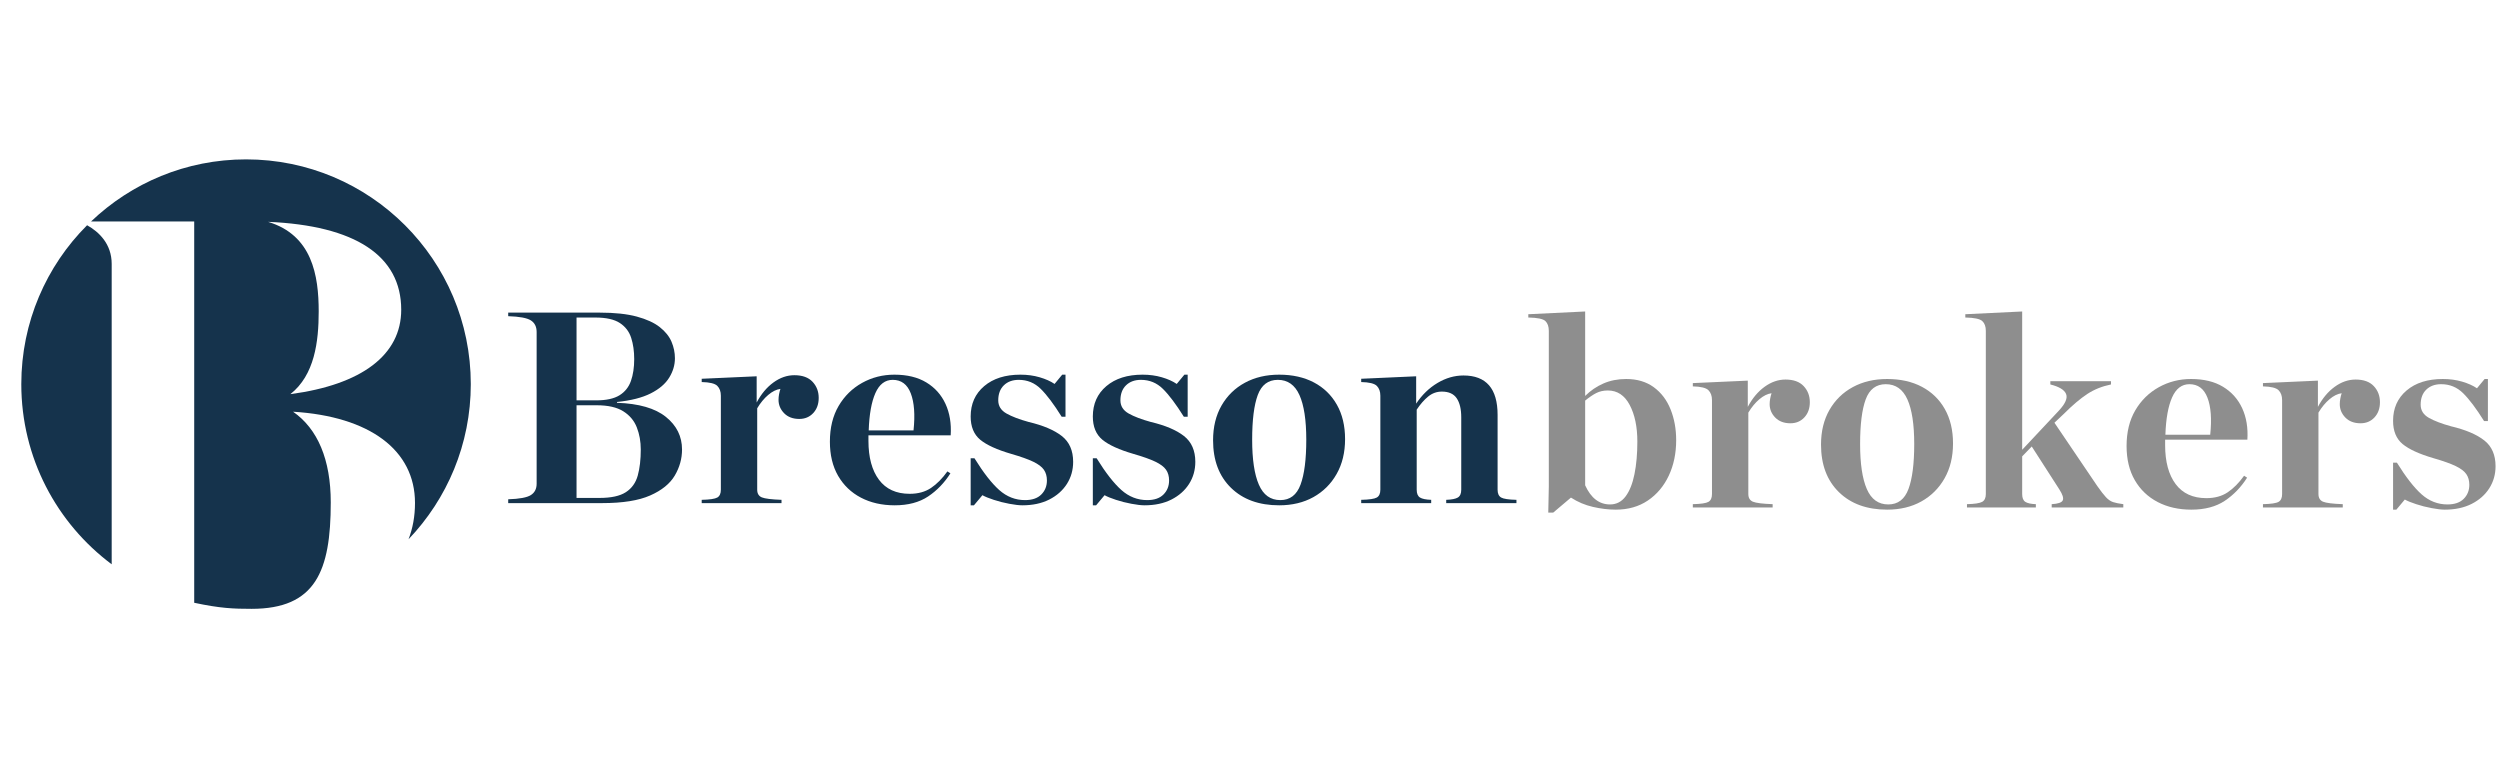
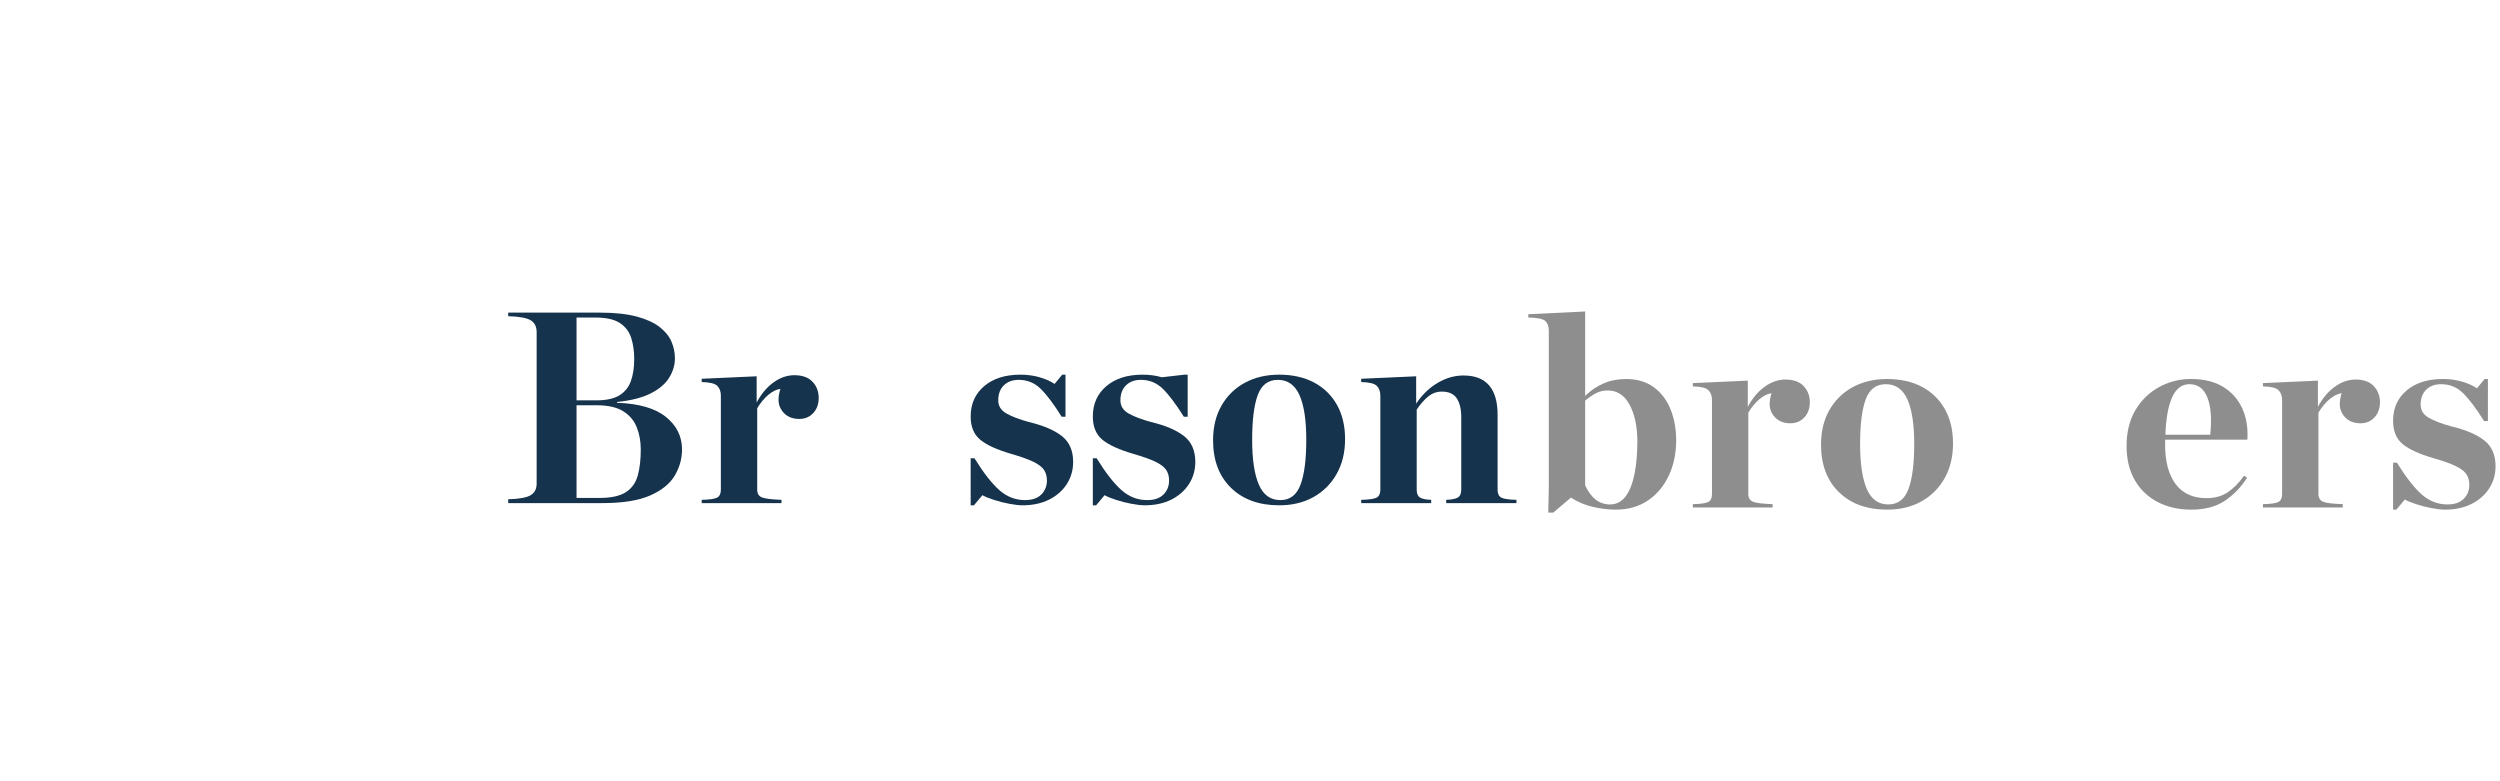
<svg xmlns="http://www.w3.org/2000/svg" width="1920" zoomAndPan="magnify" viewBox="0 0 1440 450" height="600" preserveAspectRatio="xMidYMid meet" version="1.0">
  <defs>
    <g />
    <clipPath id="3c08152aa6">
      <path d="M 12.27 91.801 L 272 91.801 L 272 350.699 L 12.27 350.699 Z M 12.27 91.801 " clip-rule="nonzero" />
    </clipPath>
    <clipPath id="6d59cbf5b9">
      <path d="M 167.27 227.016 C 181.184 216.047 183.574 196.871 183.574 179.402 C 183.574 158.66 179.816 135.402 154.383 127.777 C 204.641 129.91 231.102 147.293 231.102 178.422 C 231.102 204.41 208.426 221.566 167.258 227.027 M 271.176 221.254 C 271.176 149.754 213.219 91.801 141.723 91.801 C 107.098 91.801 75.688 105.414 52.457 127.551 L 111.863 127.551 L 111.863 347.195 C 126.801 350.395 134.594 350.691 144.879 350.691 C 181.738 350.691 190.516 329.055 190.516 289.379 C 190.516 264.754 182.992 247.016 168.809 237.145 C 212.934 239.859 239.039 259.234 239.039 289.707 C 239.039 297.418 237.73 304.359 235.312 310.621 C 257.504 287.402 271.176 255.938 271.176 221.254 M 50.164 129.738 C 26.75 153.156 12.27 185.52 12.27 221.254 C 12.27 263.73 32.723 301.43 64.332 325.031 L 64.332 152.004 C 64.332 140.566 57.051 133.566 50.164 129.738 " clip-rule="nonzero" />
    </clipPath>
    <clipPath id="c21660f28c">
      <path d="M 0.27 0.801 L 259.199 0.801 L 259.199 259.699 L 0.27 259.699 Z M 0.27 0.801 " clip-rule="nonzero" />
    </clipPath>
    <clipPath id="c9cf6d03dc">
      <path d="M 155.27 136.016 C 169.184 125.047 171.574 105.871 171.574 88.402 C 171.574 67.66 167.816 44.402 142.383 36.777 C 192.641 38.91 219.102 56.293 219.102 87.422 C 219.102 113.41 196.426 130.566 155.258 136.027 M 259.176 130.254 C 259.176 58.754 201.219 0.801 129.723 0.801 C 95.098 0.801 63.688 14.414 40.457 36.551 L 99.863 36.551 L 99.863 256.195 C 114.801 259.395 122.594 259.691 132.879 259.691 C 169.738 259.691 178.516 238.055 178.516 198.379 C 178.516 173.754 170.992 156.016 156.809 146.145 C 200.934 148.859 227.039 168.234 227.039 198.707 C 227.039 206.418 225.73 213.359 223.312 219.621 C 245.504 196.402 259.176 164.938 259.176 130.254 M 38.164 38.738 C 14.75 62.156 0.27 94.52 0.27 130.254 C 0.27 172.73 20.723 210.43 52.332 234.031 L 52.332 61.004 C 52.332 49.566 45.051 42.566 38.164 38.738 " clip-rule="nonzero" />
    </clipPath>
    <clipPath id="800f372660">
-       <rect x="0" width="260" y="0" height="260" />
-     </clipPath>
+       </clipPath>
    <clipPath id="7ee030fb55">
      <rect x="0" width="589" y="0" height="190" />
    </clipPath>
    <clipPath id="677cc7fabf">
      <rect x="0" width="562" y="0" height="190" />
    </clipPath>
  </defs>
  <g clip-path="url(#3c08152aa6)">
    <g clip-path="url(#6d59cbf5b9)">
      <g transform="matrix(1, 0, 0, 1, 12, 91)">
        <g clip-path="url(#800f372660)">
          <g clip-path="url(#c21660f28c)">
            <g clip-path="url(#c9cf6d03dc)">
              <path fill="#15334c" d="M 0.27 0.801 L 259.168 0.801 L 259.168 259.699 L 0.27 259.699 Z M 0.27 0.801 " fill-opacity="1" fill-rule="nonzero" />
            </g>
          </g>
        </g>
      </g>
    </g>
  </g>
  <g transform="matrix(1, 0, 0, 1, 287, 139)">
    <g clip-path="url(#7ee030fb55)">
      <g fill="#15334c" fill-opacity="1">
        <g transform="translate(0.852, 150.792)">
          <g>
            <path d="M 4.875 0 L 4.875 -2.203 C 11.383 -2.41 15.738 -3.223 17.938 -4.641 C 20.145 -6.055 21.25 -8.234 21.25 -11.172 L 21.25 -98.547 C 21.25 -101.586 20.145 -103.816 17.938 -105.234 C 15.738 -106.648 11.383 -107.461 4.875 -107.672 L 4.875 -109.719 L 57.609 -109.719 C 66.223 -109.719 73.336 -108.957 78.953 -107.438 C 84.566 -105.914 88.973 -103.895 92.172 -101.375 C 95.367 -98.852 97.625 -96.047 98.938 -92.953 C 100.25 -89.859 100.906 -86.688 100.906 -83.438 C 100.906 -79.551 99.801 -75.82 97.594 -72.25 C 95.395 -68.688 91.852 -65.672 86.969 -63.203 C 82.094 -60.734 75.613 -59.082 67.531 -58.25 L 67.531 -57.781 C 80.125 -57.352 89.516 -54.645 95.703 -49.656 C 101.898 -44.676 105 -38.41 105 -30.859 C 105 -25.609 103.609 -20.617 100.828 -15.891 C 98.047 -11.172 93.32 -7.344 86.656 -4.406 C 80 -1.469 70.789 0 59.031 0 Z M 44.234 -59.188 L 55.562 -59.188 C 61.344 -59.188 65.805 -60.156 68.953 -62.094 C 72.098 -64.039 74.301 -66.797 75.562 -70.359 C 76.82 -73.93 77.453 -78.133 77.453 -82.969 C 77.453 -87.477 76.875 -91.539 75.719 -95.156 C 74.562 -98.781 72.383 -101.641 69.188 -103.734 C 65.988 -105.836 61.289 -106.891 55.094 -106.891 L 44.234 -106.891 Z M 44.234 -2.984 L 57.453 -2.984 C 64.172 -2.984 69.234 -4.086 72.641 -6.297 C 76.055 -8.504 78.344 -11.707 79.5 -15.906 C 80.656 -20.102 81.234 -25.086 81.234 -30.859 C 81.234 -35.473 80.473 -39.723 78.953 -43.609 C 77.43 -47.492 74.832 -50.586 71.156 -52.891 C 67.477 -55.203 62.391 -56.359 55.891 -56.359 L 44.234 -56.359 Z M 44.234 -2.984 " />
          </g>
        </g>
      </g>
      <g fill="#15334c" fill-opacity="1">
        <g transform="translate(114.041, 150.792)">
          <g>
            <path d="M 3.141 0 L 3.141 -1.891 C 7.766 -1.992 10.758 -2.438 12.125 -3.219 C 13.488 -4.008 14.172 -5.508 14.172 -7.719 L 14.172 -61.859 C 14.172 -64.273 13.488 -66.164 12.125 -67.531 C 10.758 -68.895 7.766 -69.629 3.141 -69.734 L 3.141 -71.625 L 34.797 -73.047 L 34.797 -57.938 C 37.41 -62.863 40.633 -66.719 44.469 -69.5 C 48.301 -72.281 52.316 -73.672 56.516 -73.672 C 61.129 -73.672 64.617 -72.41 66.984 -69.891 C 69.348 -67.367 70.531 -64.273 70.531 -60.609 C 70.531 -57.035 69.477 -54.117 67.375 -51.859 C 65.281 -49.609 62.602 -48.484 59.344 -48.484 C 55.676 -48.484 52.766 -49.582 50.609 -51.781 C 48.461 -53.988 47.391 -56.562 47.391 -59.5 C 47.391 -60.551 47.492 -61.629 47.703 -62.734 C 47.91 -63.836 48.172 -64.859 48.484 -65.797 C 46.172 -65.484 43.832 -64.328 41.469 -62.328 C 39.113 -60.336 36.992 -57.77 35.109 -54.625 L 35.109 -7.719 C 35.109 -5.508 36 -4.035 37.781 -3.297 C 39.562 -2.566 43.336 -2.098 49.109 -1.891 L 49.109 0 Z M 3.141 0 " />
          </g>
        </g>
      </g>
      <g fill="#15334c" fill-opacity="1">
        <g transform="translate(186.457, 150.792)">
          <g>
-             <path d="M 41.875 1.266 C 34.531 1.266 28.051 -0.203 22.438 -3.141 C 16.82 -6.086 12.438 -10.285 9.281 -15.734 C 6.133 -21.191 4.562 -27.754 4.562 -35.422 C 4.562 -43.398 6.238 -50.25 9.594 -55.969 C 12.957 -61.688 17.473 -66.117 23.141 -69.266 C 28.805 -72.41 35 -73.984 41.719 -73.984 C 49.062 -73.984 55.195 -72.488 60.125 -69.5 C 65.062 -66.508 68.738 -62.391 71.156 -57.141 C 73.57 -51.891 74.566 -45.859 74.141 -39.047 L 26.766 -39.047 L 26.766 -35.891 C 26.766 -26.336 28.785 -18.859 32.828 -13.453 C 36.867 -8.055 42.77 -5.359 50.531 -5.359 C 55.363 -5.359 59.457 -6.484 62.812 -8.734 C 66.164 -10.992 69.312 -14.172 72.25 -18.266 L 73.984 -17.156 C 70.523 -11.695 66.25 -7.258 61.156 -3.844 C 56.062 -0.438 49.633 1.266 41.875 1.266 Z M 40.766 -71 C 36.359 -71 33.023 -68.453 30.766 -63.359 C 28.516 -58.273 27.234 -51.113 26.922 -41.875 L 52.734 -41.875 C 53.68 -50.895 53.156 -58.004 51.156 -63.203 C 49.164 -68.398 45.703 -71 40.766 -71 Z M 40.766 -71 " />
-           </g>
+             </g>
        </g>
      </g>
      <g fill="#15334c" fill-opacity="1">
        <g transform="translate(266.43, 150.792)">
          <g>
            <path d="M 5.672 1.266 L 5.672 -25.812 L 7.875 -25.812 C 13.008 -17.52 17.754 -11.43 22.109 -7.547 C 26.473 -3.672 31.438 -1.734 37 -1.734 C 41.094 -1.734 44.211 -2.805 46.359 -4.953 C 48.516 -7.109 49.594 -9.812 49.594 -13.062 C 49.594 -15.477 49.016 -17.523 47.859 -19.203 C 46.703 -20.879 44.656 -22.426 41.719 -23.844 C 38.781 -25.258 34.582 -26.754 29.125 -28.328 C 20.832 -30.742 14.848 -33.473 11.172 -36.516 C 7.504 -39.566 5.672 -44.031 5.672 -49.906 C 5.672 -57.145 8.266 -62.969 13.453 -67.375 C 18.648 -71.781 25.602 -73.984 34.312 -73.984 C 38.301 -73.984 42 -73.484 45.406 -72.484 C 48.82 -71.492 51.688 -70.211 54 -68.641 L 58.406 -73.984 L 60.297 -73.984 L 60.297 -49.75 L 58.094 -49.75 C 53.57 -56.988 49.551 -62.336 46.031 -65.797 C 42.52 -69.266 38.301 -71 33.375 -71 C 29.801 -71 26.938 -69.945 24.781 -67.844 C 22.633 -65.75 21.562 -62.863 21.562 -59.188 C 21.562 -55.938 23.133 -53.414 26.281 -51.625 C 29.438 -49.844 33.691 -48.219 39.047 -46.75 C 47.441 -44.758 53.816 -42.055 58.172 -38.641 C 62.523 -35.234 64.703 -30.273 64.703 -23.766 C 64.703 -19.047 63.492 -14.797 61.078 -11.016 C 58.66 -7.242 55.273 -4.254 50.922 -2.047 C 46.566 0.16 41.398 1.266 35.422 1.266 C 33.535 1.266 31.039 0.973 27.938 0.391 C 24.844 -0.18 21.852 -0.941 18.969 -1.891 C 16.082 -2.836 13.906 -3.727 12.438 -4.562 L 7.562 1.266 Z M 5.672 1.266 " />
          </g>
        </g>
      </g>
      <g fill="#15334c" fill-opacity="1">
        <g transform="translate(336.799, 150.792)">
          <g>
-             <path d="M 5.672 1.266 L 5.672 -25.812 L 7.875 -25.812 C 13.008 -17.52 17.754 -11.43 22.109 -7.547 C 26.473 -3.672 31.438 -1.734 37 -1.734 C 41.094 -1.734 44.211 -2.805 46.359 -4.953 C 48.516 -7.109 49.594 -9.812 49.594 -13.062 C 49.594 -15.477 49.016 -17.523 47.859 -19.203 C 46.703 -20.879 44.656 -22.426 41.719 -23.844 C 38.781 -25.258 34.582 -26.754 29.125 -28.328 C 20.832 -30.742 14.848 -33.473 11.172 -36.516 C 7.504 -39.566 5.672 -44.031 5.672 -49.906 C 5.672 -57.145 8.266 -62.969 13.453 -67.375 C 18.648 -71.781 25.602 -73.984 34.312 -73.984 C 38.301 -73.984 42 -73.484 45.406 -72.484 C 48.82 -71.492 51.688 -70.211 54 -68.641 L 58.406 -73.984 L 60.297 -73.984 L 60.297 -49.75 L 58.094 -49.75 C 53.57 -56.988 49.551 -62.336 46.031 -65.797 C 42.52 -69.266 38.301 -71 33.375 -71 C 29.801 -71 26.938 -69.945 24.781 -67.844 C 22.633 -65.75 21.562 -62.863 21.562 -59.188 C 21.562 -55.938 23.133 -53.414 26.281 -51.625 C 29.438 -49.844 33.691 -48.219 39.047 -46.75 C 47.441 -44.758 53.816 -42.055 58.172 -38.641 C 62.523 -35.234 64.703 -30.273 64.703 -23.766 C 64.703 -19.047 63.492 -14.797 61.078 -11.016 C 58.66 -7.242 55.273 -4.254 50.922 -2.047 C 46.566 0.16 41.398 1.266 35.422 1.266 C 33.535 1.266 31.039 0.973 27.938 0.391 C 24.844 -0.18 21.852 -0.941 18.969 -1.891 C 16.082 -2.836 13.906 -3.727 12.438 -4.562 L 7.562 1.266 Z M 5.672 1.266 " />
+             <path d="M 5.672 1.266 L 5.672 -25.812 L 7.875 -25.812 C 13.008 -17.52 17.754 -11.43 22.109 -7.547 C 26.473 -3.672 31.438 -1.734 37 -1.734 C 41.094 -1.734 44.211 -2.805 46.359 -4.953 C 48.516 -7.109 49.594 -9.812 49.594 -13.062 C 49.594 -15.477 49.016 -17.523 47.859 -19.203 C 46.703 -20.879 44.656 -22.426 41.719 -23.844 C 38.781 -25.258 34.582 -26.754 29.125 -28.328 C 20.832 -30.742 14.848 -33.473 11.172 -36.516 C 7.504 -39.566 5.672 -44.031 5.672 -49.906 C 5.672 -57.145 8.266 -62.969 13.453 -67.375 C 18.648 -71.781 25.602 -73.984 34.312 -73.984 C 38.301 -73.984 42 -73.484 45.406 -72.484 L 58.406 -73.984 L 60.297 -73.984 L 60.297 -49.75 L 58.094 -49.75 C 53.57 -56.988 49.551 -62.336 46.031 -65.797 C 42.52 -69.266 38.301 -71 33.375 -71 C 29.801 -71 26.938 -69.945 24.781 -67.844 C 22.633 -65.75 21.562 -62.863 21.562 -59.188 C 21.562 -55.938 23.133 -53.414 26.281 -51.625 C 29.438 -49.844 33.691 -48.219 39.047 -46.75 C 47.441 -44.758 53.816 -42.055 58.172 -38.641 C 62.523 -35.234 64.703 -30.273 64.703 -23.766 C 64.703 -19.047 63.492 -14.797 61.078 -11.016 C 58.66 -7.242 55.273 -4.254 50.922 -2.047 C 46.566 0.16 41.398 1.266 35.422 1.266 C 33.535 1.266 31.039 0.973 27.938 0.391 C 24.844 -0.18 21.852 -0.941 18.969 -1.891 C 16.082 -2.836 13.906 -3.727 12.438 -4.562 L 7.562 1.266 Z M 5.672 1.266 " />
          </g>
        </g>
      </g>
      <g fill="#15334c" fill-opacity="1">
        <g transform="translate(407.169, 150.792)">
          <g>
            <path d="M 42.656 1.266 C 31.008 1.266 21.75 -2.094 14.875 -8.812 C 8 -15.531 4.562 -24.66 4.562 -36.203 C 4.562 -43.867 6.188 -50.535 9.438 -56.203 C 12.695 -61.867 17.188 -66.25 22.906 -69.344 C 28.625 -72.438 35.207 -73.984 42.656 -73.984 C 50.32 -73.984 56.988 -72.488 62.656 -69.5 C 68.32 -66.508 72.727 -62.234 75.875 -56.672 C 79.02 -51.109 80.594 -44.5 80.594 -36.844 C 80.594 -29.176 78.969 -22.484 75.719 -16.766 C 72.469 -11.047 68.008 -6.609 62.344 -3.453 C 56.676 -0.305 50.113 1.266 42.656 1.266 Z M 43.297 -1.734 C 48.859 -1.734 52.738 -4.695 54.938 -10.625 C 57.145 -16.551 58.25 -25.18 58.25 -36.516 C 58.25 -47.848 56.938 -56.426 54.312 -62.25 C 51.688 -68.082 47.539 -71 41.875 -71 C 36.312 -71 32.453 -68.082 30.297 -62.25 C 28.148 -56.426 27.078 -47.848 27.078 -36.516 C 27.078 -25.18 28.363 -16.551 30.938 -10.625 C 33.508 -4.695 37.629 -1.734 43.297 -1.734 Z M 43.297 -1.734 " />
          </g>
        </g>
      </g>
      <g fill="#15334c" fill-opacity="1">
        <g transform="translate(493.911, 150.792)">
          <g>
            <path d="M 3.141 0 L 3.141 -1.891 C 7.766 -1.992 10.758 -2.438 12.125 -3.219 C 13.488 -4.008 14.172 -5.508 14.172 -7.719 L 14.172 -61.859 C 14.172 -64.273 13.488 -66.164 12.125 -67.531 C 10.758 -68.895 7.766 -69.629 3.141 -69.734 L 3.141 -71.625 L 34.797 -73.047 L 34.797 -57.297 C 38.148 -62.336 42.238 -66.301 47.062 -69.188 C 51.895 -72.07 56.883 -73.516 62.031 -73.516 C 75.145 -73.516 81.703 -65.957 81.703 -50.844 L 81.703 -7.719 C 81.703 -5.508 82.383 -4.008 83.75 -3.219 C 85.113 -2.438 88.051 -1.992 92.562 -1.891 L 92.562 0 L 52.109 0 L 52.109 -1.891 C 55.254 -1.992 57.484 -2.438 58.797 -3.219 C 60.109 -4.008 60.766 -5.508 60.766 -7.719 L 60.766 -49.438 C 60.766 -54.156 59.895 -57.801 58.156 -60.375 C 56.426 -62.945 53.57 -64.234 49.594 -64.234 C 46.656 -64.234 44.031 -63.285 41.719 -61.391 C 39.406 -59.504 37.203 -56.988 35.109 -53.844 L 35.109 -7.719 C 35.109 -5.508 35.738 -4.008 37 -3.219 C 38.258 -2.438 40.41 -1.992 43.453 -1.891 L 43.453 0 Z M 3.141 0 " />
          </g>
        </g>
      </g>
    </g>
  </g>
  <g transform="matrix(1, 0, 0, 1, 878, 141)">
    <g clip-path="url(#677cc7fabf)">
      <g fill="#8e8e8e" fill-opacity="1">
        <g transform="translate(3.881, 151.291)">
          <g>
            <path d="M 9.922 2.984 L 10.234 -11.969 L 10.234 -101.688 C 10.234 -104.207 9.578 -106.098 8.266 -107.359 C 6.953 -108.617 3.672 -109.301 -1.578 -109.406 L -1.578 -111.297 L 31.172 -112.875 L 31.172 -64.234 C 34.211 -67.273 37.703 -69.66 41.641 -71.391 C 45.578 -73.117 49.957 -73.984 54.781 -73.984 C 61.082 -73.984 66.383 -72.41 70.688 -69.266 C 74.988 -66.117 78.211 -61.867 80.359 -56.516 C 82.516 -51.16 83.594 -45.227 83.594 -38.719 C 83.594 -31.164 82.176 -24.367 79.344 -18.328 C 76.508 -12.297 72.492 -7.52 67.297 -4 C 62.098 -0.488 55.93 1.266 48.797 1.266 C 44.598 1.266 40.219 0.738 35.656 -0.312 C 31.094 -1.363 26.867 -3.148 22.984 -5.672 L 12.75 2.984 Z M 45.5 -1.734 C 49.164 -1.734 52.156 -3.281 54.469 -6.375 C 56.781 -9.469 58.484 -13.742 59.578 -19.203 C 60.68 -24.66 61.234 -30.906 61.234 -37.938 C 61.234 -46.438 59.766 -53.469 56.828 -59.031 C 53.891 -64.594 49.691 -67.375 44.234 -67.375 C 41.711 -67.375 39.477 -66.875 37.531 -65.875 C 35.594 -64.883 33.473 -63.441 31.172 -61.547 L 31.172 -12.75 C 34.523 -5.406 39.301 -1.734 45.5 -1.734 Z M 45.5 -1.734 " />
          </g>
        </g>
      </g>
      <g fill="#8e8e8e" fill-opacity="1">
        <g transform="translate(93.929, 151.291)">
          <g>
            <path d="M 3.141 0 L 3.141 -1.891 C 7.766 -1.992 10.758 -2.438 12.125 -3.219 C 13.488 -4.008 14.172 -5.508 14.172 -7.719 L 14.172 -61.859 C 14.172 -64.273 13.488 -66.164 12.125 -67.531 C 10.758 -68.895 7.766 -69.629 3.141 -69.734 L 3.141 -71.625 L 34.797 -73.047 L 34.797 -57.938 C 37.41 -62.863 40.633 -66.719 44.469 -69.5 C 48.301 -72.281 52.316 -73.672 56.516 -73.672 C 61.129 -73.672 64.617 -72.41 66.984 -69.891 C 69.348 -67.367 70.531 -64.273 70.531 -60.609 C 70.531 -57.035 69.477 -54.117 67.375 -51.859 C 65.281 -49.609 62.602 -48.484 59.344 -48.484 C 55.676 -48.484 52.766 -49.582 50.609 -51.781 C 48.461 -53.988 47.391 -56.562 47.391 -59.5 C 47.391 -60.551 47.492 -61.629 47.703 -62.734 C 47.91 -63.836 48.172 -64.859 48.484 -65.797 C 46.172 -65.484 43.832 -64.328 41.469 -62.328 C 39.113 -60.336 36.992 -57.77 35.109 -54.625 L 35.109 -7.719 C 35.109 -5.508 36 -4.035 37.781 -3.297 C 39.562 -2.566 43.336 -2.098 49.109 -1.891 L 49.109 0 Z M 3.141 0 " />
          </g>
        </g>
      </g>
      <g fill="#8e8e8e" fill-opacity="1">
        <g transform="translate(166.345, 151.291)">
          <g>
            <path d="M 42.656 1.266 C 31.008 1.266 21.75 -2.094 14.875 -8.812 C 8 -15.531 4.562 -24.66 4.562 -36.203 C 4.562 -43.867 6.188 -50.535 9.438 -56.203 C 12.695 -61.867 17.188 -66.25 22.906 -69.344 C 28.625 -72.438 35.207 -73.984 42.656 -73.984 C 50.32 -73.984 56.988 -72.488 62.656 -69.5 C 68.32 -66.508 72.727 -62.234 75.875 -56.672 C 79.02 -51.109 80.594 -44.5 80.594 -36.844 C 80.594 -29.176 78.969 -22.484 75.719 -16.766 C 72.469 -11.047 68.008 -6.609 62.344 -3.453 C 56.676 -0.305 50.113 1.266 42.656 1.266 Z M 43.297 -1.734 C 48.859 -1.734 52.738 -4.695 54.938 -10.625 C 57.145 -16.551 58.25 -25.18 58.25 -36.516 C 58.25 -47.848 56.938 -56.426 54.312 -62.25 C 51.688 -68.082 47.539 -71 41.875 -71 C 36.312 -71 32.453 -68.082 30.297 -62.25 C 28.148 -56.426 27.078 -47.848 27.078 -36.516 C 27.078 -25.18 28.363 -16.551 30.938 -10.625 C 33.508 -4.695 37.629 -1.734 43.297 -1.734 Z M 43.297 -1.734 " />
          </g>
        </g>
      </g>
      <g fill="#8e8e8e" fill-opacity="1">
        <g transform="translate(253.087, 151.291)">
          <g>
-             <path d="M 33.688 -29.438 L 33.688 -7.719 C 33.688 -5.508 34.289 -4.008 35.5 -3.219 C 36.707 -2.438 38.727 -1.992 41.562 -1.891 L 41.562 0 L 1.891 0 L 1.891 -1.891 C 6.297 -1.992 9.207 -2.438 10.625 -3.219 C 12.039 -4.008 12.75 -5.508 12.75 -7.719 L 12.75 -101.688 C 12.75 -104.207 12.066 -106.098 10.703 -107.359 C 9.336 -108.617 6.082 -109.301 0.938 -109.406 L 0.938 -111.297 L 33.688 -112.875 L 33.688 -33.219 L 54.938 -55.891 C 58.613 -59.867 59.953 -63.039 58.953 -65.406 C 57.953 -67.77 54.938 -69.582 49.906 -70.844 L 49.906 -72.734 L 84.844 -72.734 L 84.844 -70.844 C 79.707 -69.789 75.145 -67.953 71.156 -65.328 C 67.164 -62.703 62.648 -58.875 57.609 -53.844 L 52.266 -48.797 L 76.984 -12.281 C 78.973 -9.445 80.625 -7.32 81.938 -5.906 C 83.25 -4.488 84.641 -3.539 86.109 -3.062 C 87.578 -2.594 89.52 -2.203 91.938 -1.891 L 91.938 0 L 50.688 0 L 50.688 -1.891 C 54.363 -2.098 56.488 -2.832 57.062 -4.094 C 57.645 -5.352 56.988 -7.453 55.094 -10.391 L 39.203 -35.109 Z M 33.688 -29.438 " />
-           </g>
+             </g>
        </g>
      </g>
      <g fill="#8e8e8e" fill-opacity="1">
        <g transform="translate(342.348, 151.291)">
          <g>
            <path d="M 41.875 1.266 C 34.531 1.266 28.051 -0.203 22.438 -3.141 C 16.82 -6.086 12.438 -10.285 9.281 -15.734 C 6.133 -21.191 4.562 -27.754 4.562 -35.422 C 4.562 -43.398 6.238 -50.25 9.594 -55.969 C 12.957 -61.688 17.473 -66.117 23.141 -69.266 C 28.805 -72.41 35 -73.984 41.719 -73.984 C 49.062 -73.984 55.195 -72.488 60.125 -69.5 C 65.062 -66.508 68.738 -62.391 71.156 -57.141 C 73.57 -51.891 74.566 -45.859 74.141 -39.047 L 26.766 -39.047 L 26.766 -35.891 C 26.766 -26.336 28.785 -18.859 32.828 -13.453 C 36.867 -8.055 42.77 -5.359 50.531 -5.359 C 55.363 -5.359 59.457 -6.484 62.812 -8.734 C 66.164 -10.992 69.312 -14.172 72.25 -18.266 L 73.984 -17.156 C 70.523 -11.695 66.25 -7.258 61.156 -3.844 C 56.062 -0.438 49.633 1.266 41.875 1.266 Z M 40.766 -71 C 36.359 -71 33.023 -68.453 30.766 -63.359 C 28.516 -58.273 27.234 -51.113 26.922 -41.875 L 52.734 -41.875 C 53.68 -50.895 53.156 -58.004 51.156 -63.203 C 49.164 -68.398 45.703 -71 40.766 -71 Z M 40.766 -71 " />
          </g>
        </g>
      </g>
      <g fill="#8e8e8e" fill-opacity="1">
        <g transform="translate(422.32, 151.291)">
          <g>
            <path d="M 3.141 0 L 3.141 -1.891 C 7.766 -1.992 10.758 -2.438 12.125 -3.219 C 13.488 -4.008 14.172 -5.508 14.172 -7.719 L 14.172 -61.859 C 14.172 -64.273 13.488 -66.164 12.125 -67.531 C 10.758 -68.895 7.766 -69.629 3.141 -69.734 L 3.141 -71.625 L 34.797 -73.047 L 34.797 -57.938 C 37.41 -62.863 40.633 -66.719 44.469 -69.5 C 48.301 -72.281 52.316 -73.672 56.516 -73.672 C 61.129 -73.672 64.617 -72.41 66.984 -69.891 C 69.348 -67.367 70.531 -64.273 70.531 -60.609 C 70.531 -57.035 69.477 -54.117 67.375 -51.859 C 65.281 -49.609 62.602 -48.484 59.344 -48.484 C 55.676 -48.484 52.766 -49.582 50.609 -51.781 C 48.461 -53.988 47.391 -56.562 47.391 -59.5 C 47.391 -60.551 47.492 -61.629 47.703 -62.734 C 47.91 -63.836 48.172 -64.859 48.484 -65.797 C 46.172 -65.484 43.832 -64.328 41.469 -62.328 C 39.113 -60.336 36.992 -57.77 35.109 -54.625 L 35.109 -7.719 C 35.109 -5.508 36 -4.035 37.781 -3.297 C 39.562 -2.566 43.336 -2.098 49.109 -1.891 L 49.109 0 Z M 3.141 0 " />
          </g>
        </g>
      </g>
      <g fill="#8e8e8e" fill-opacity="1">
        <g transform="translate(494.736, 151.291)">
          <g>
            <path d="M 5.672 1.266 L 5.672 -25.812 L 7.875 -25.812 C 13.008 -17.52 17.754 -11.43 22.109 -7.547 C 26.473 -3.672 31.438 -1.734 37 -1.734 C 41.094 -1.734 44.211 -2.805 46.359 -4.953 C 48.516 -7.109 49.594 -9.812 49.594 -13.062 C 49.594 -15.477 49.016 -17.523 47.859 -19.203 C 46.703 -20.879 44.656 -22.426 41.719 -23.844 C 38.781 -25.258 34.582 -26.754 29.125 -28.328 C 20.832 -30.742 14.848 -33.473 11.172 -36.516 C 7.504 -39.566 5.672 -44.031 5.672 -49.906 C 5.672 -57.145 8.266 -62.969 13.453 -67.375 C 18.648 -71.781 25.602 -73.984 34.312 -73.984 C 38.301 -73.984 42 -73.484 45.406 -72.484 C 48.82 -71.492 51.688 -70.211 54 -68.641 L 58.406 -73.984 L 60.297 -73.984 L 60.297 -49.75 L 58.094 -49.75 C 53.57 -56.988 49.551 -62.336 46.031 -65.797 C 42.52 -69.266 38.301 -71 33.375 -71 C 29.801 -71 26.938 -69.945 24.781 -67.844 C 22.633 -65.75 21.562 -62.863 21.562 -59.188 C 21.562 -55.938 23.133 -53.414 26.281 -51.625 C 29.438 -49.844 33.691 -48.219 39.047 -46.75 C 47.441 -44.758 53.816 -42.055 58.172 -38.641 C 62.523 -35.234 64.703 -30.273 64.703 -23.766 C 64.703 -19.047 63.492 -14.797 61.078 -11.016 C 58.66 -7.242 55.273 -4.254 50.922 -2.047 C 46.566 0.16 41.398 1.266 35.422 1.266 C 33.535 1.266 31.039 0.973 27.938 0.391 C 24.844 -0.18 21.852 -0.941 18.969 -1.891 C 16.082 -2.836 13.906 -3.727 12.438 -4.562 L 7.562 1.266 Z M 5.672 1.266 " />
          </g>
        </g>
      </g>
    </g>
  </g>
</svg>